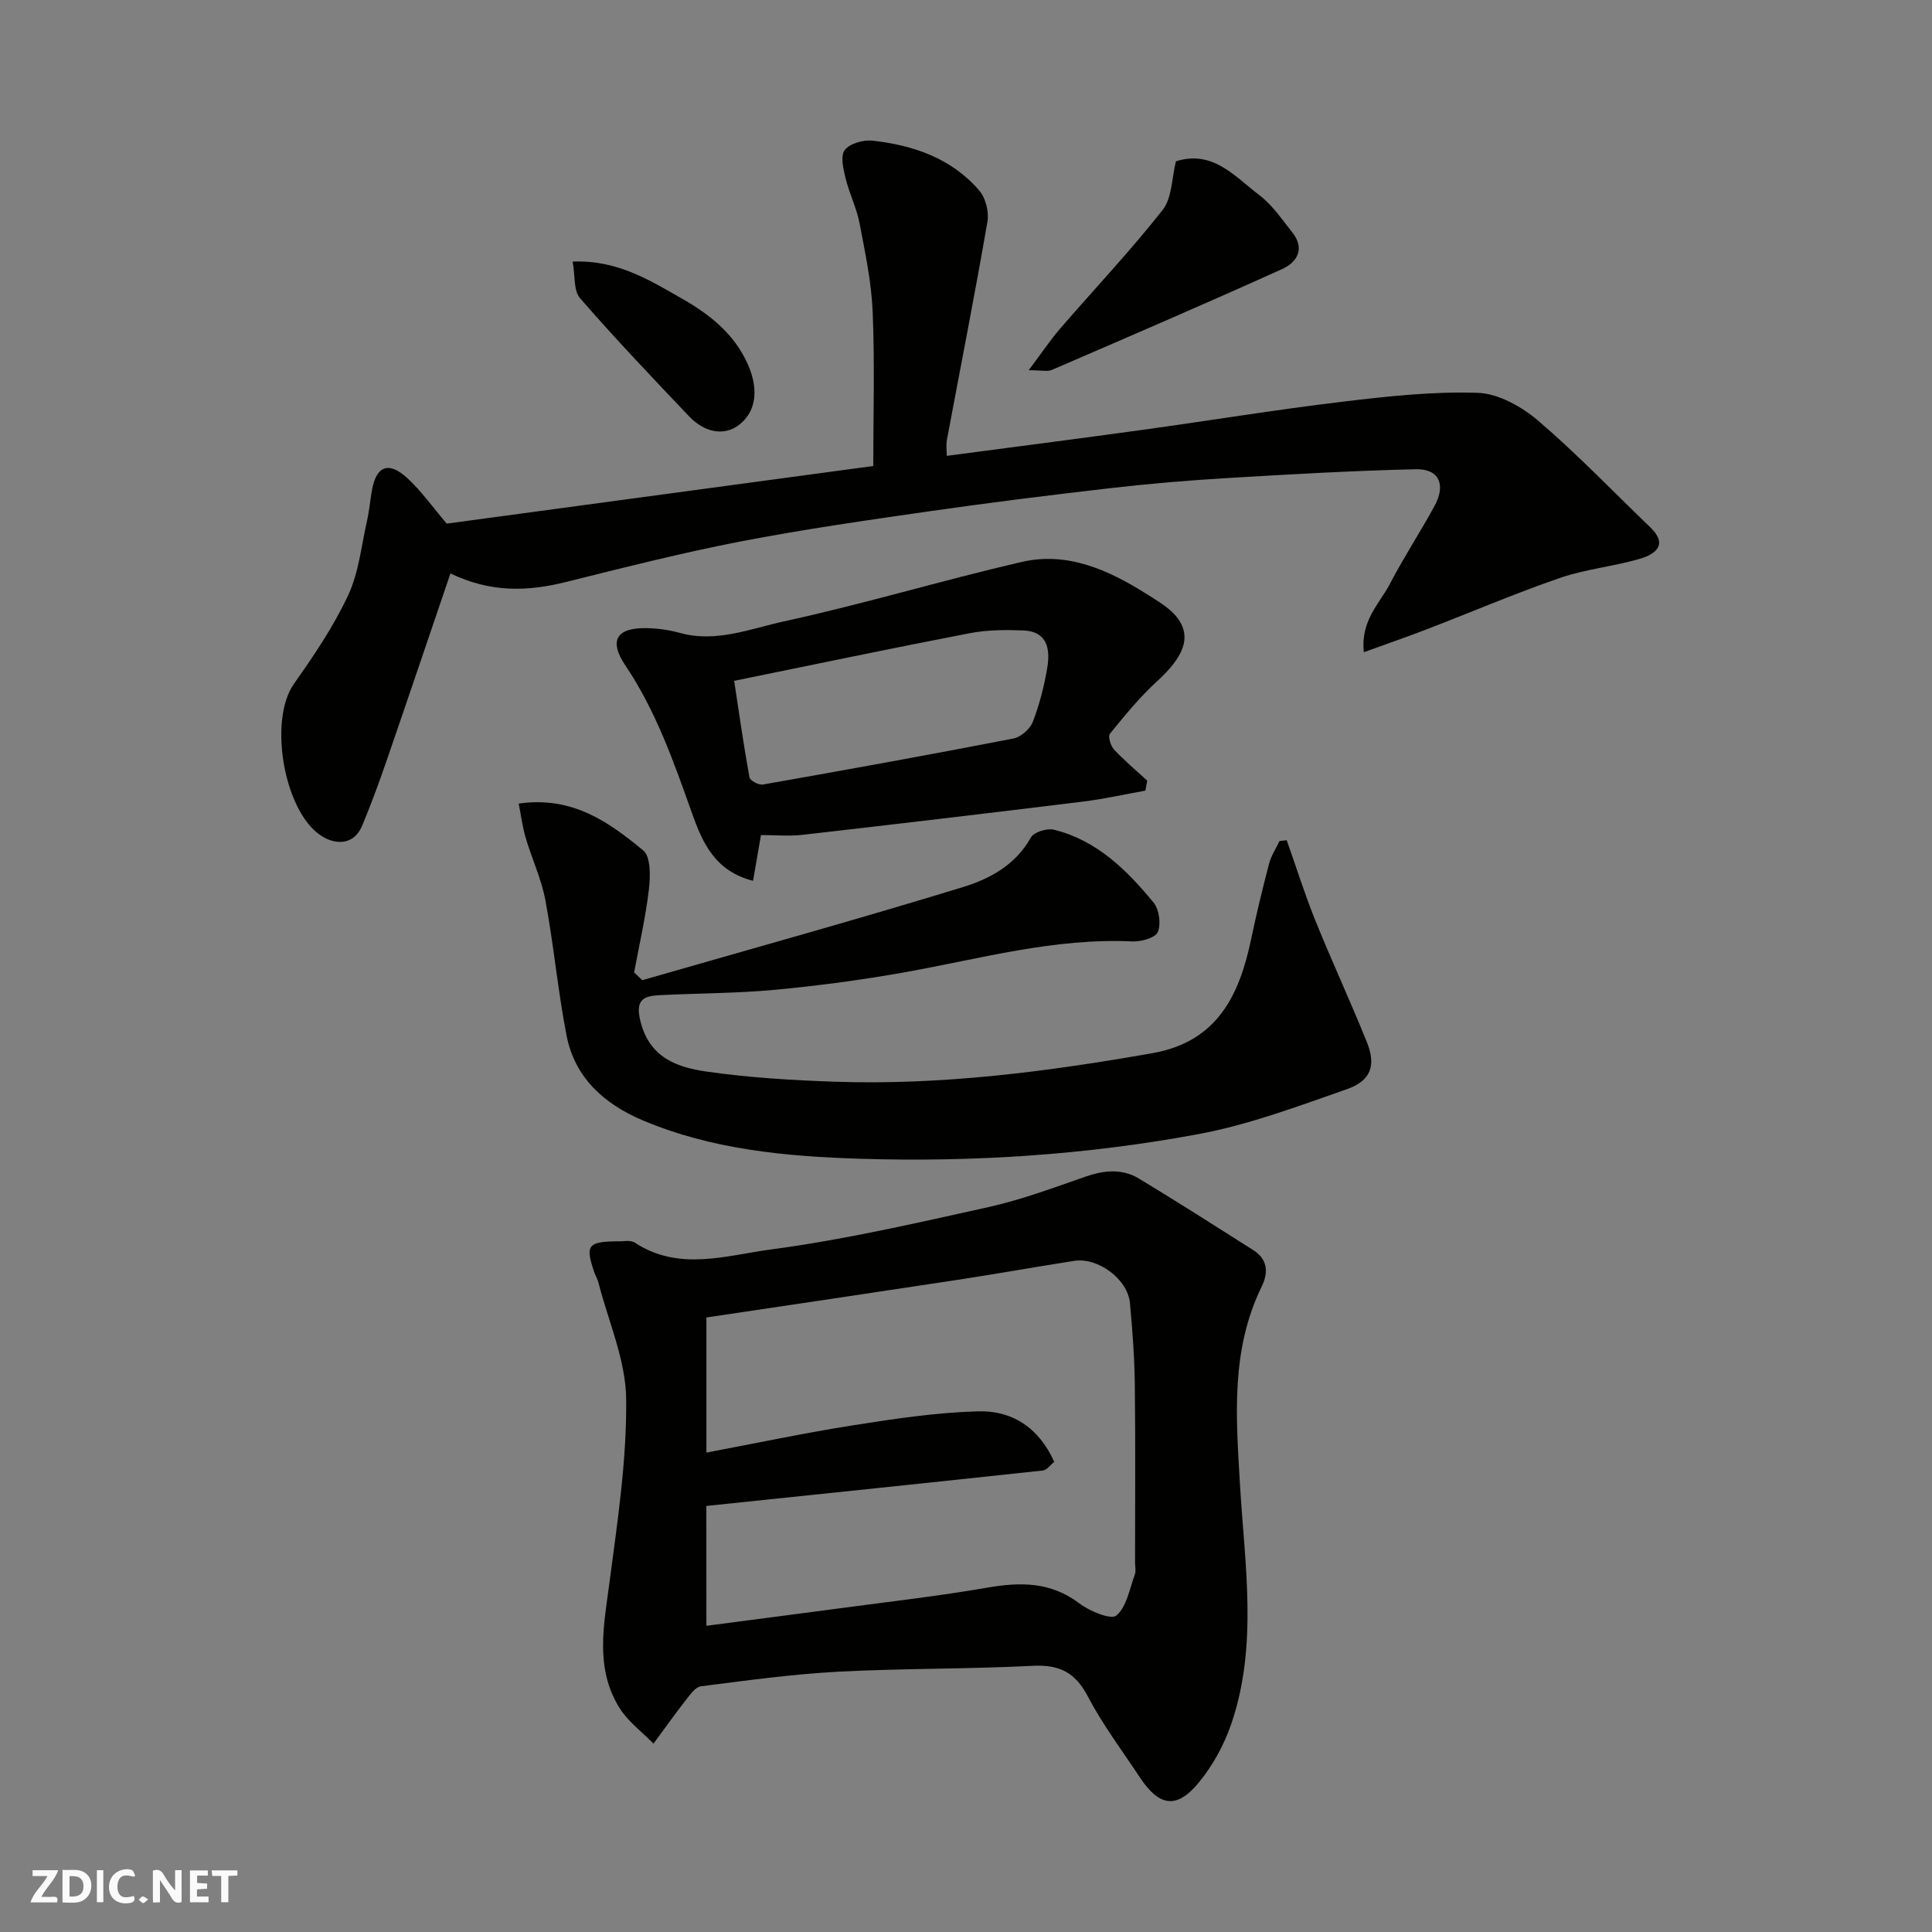
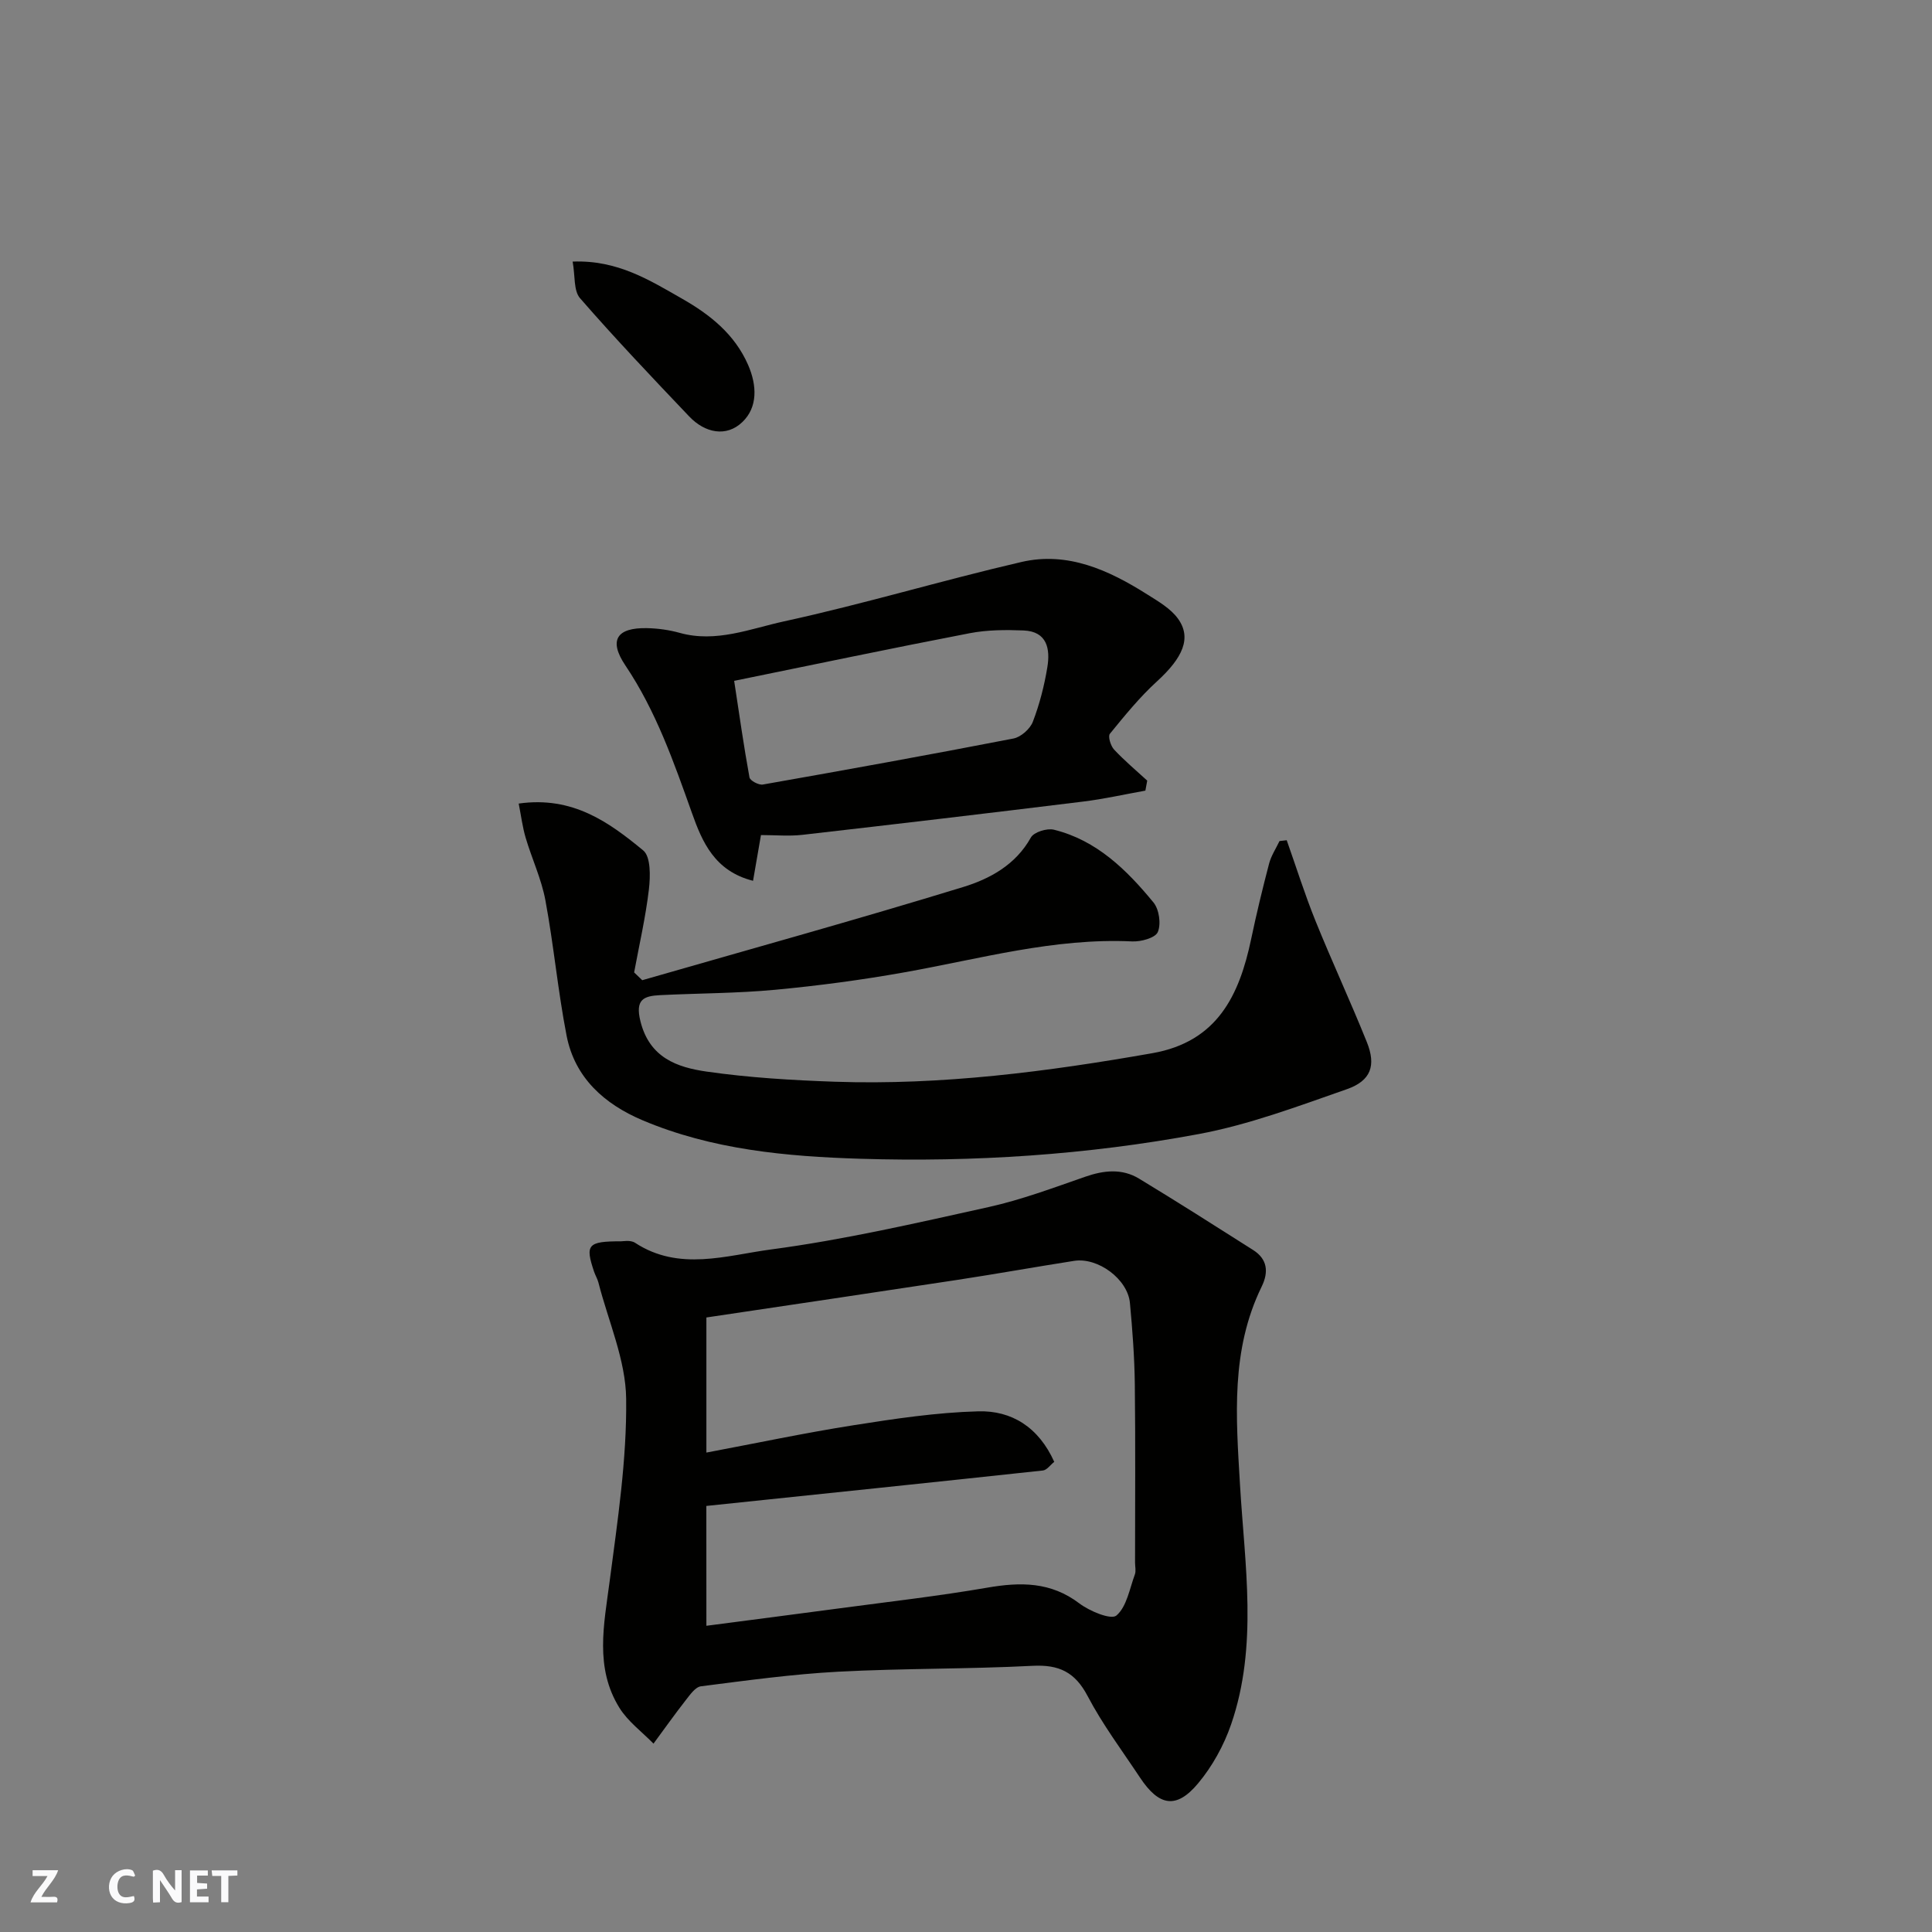
<svg xmlns="http://www.w3.org/2000/svg" enable-background="new 0 0 400 400" viewBox="0 0 400 400">
  <rect x="0" y="0" width="400" height="400" fill="#808080" stroke="none" />
  <g fill="#fafafb">
    <path d="m37.59 393.81c-.92.31-1.52.05-2-.78-.7-1.2-1.52-2.34-2.47-3.78v4.59c-.55.03-.95.05-1.41.07-.03-.37-.06-.64-.06-.91 0-1.91 0-3.81 0-5.7 1.13-.41 1.77-.03 2.29.91.62 1.11 1.38 2.14 2.31 3.19v-4.2h1.35v6.61z" />
-     <path d="m12.94 393.88v-6.75c1.9.19 3.93-.54 5.37 1.29.8 1.01.78 2.88.03 3.97-1.37 1.97-3.4 1.51-5.4 1.49m1.45-1.22c2.04.12 2.92-.58 2.89-2.21-.03-1.51-.98-2.19-2.89-2z" />
    <path d="m11.81 393.87h-5.49c.68-2.18 2.47-3.48 3.51-5.45h-3.08v-1.21h5.29c-.71 2.13-2.44 3.48-3.47 5.51.86 0 1.63.04 2.39-.01.79-.05 1.14.21.85 1.16" />
    <path d="m39.33 393.86v-6.61h3.7v1.07h-2.22v1.52c.68.04 1.34.09 2.07.13v1.07c-.72.05-1.38.09-2.1.14v1.48h2.4v1.19h-3.85z" />
    <path d="m27.71 388.56c-1.15-.3-2.46-.61-3.1.64-.37.73-.41 1.93-.06 2.67.63 1.35 1.99.93 3.17.68.35.94-.01 1.32-.93 1.46-1.62.25-3.05-.27-3.76-1.48-.73-1.24-.6-3.03.31-4.17.88-1.11 2.71-1.7 4-1.16.32.13.44.74.65 1.12-.1.08-.19.16-.28.24" />
    <path d="m49.15 387.24v1.07c-.59.02-1.17.05-1.87.08v5.44h-1.48v-5.44h-1.85c-.05-.4-.08-.73-.13-1.15z" />
-     <path d="m20.06 387.21h1.33v6.62h-1.33z" />
-     <path d="m30.68 393.25c-.49.38-.8.79-1.05.76-.32-.05-.6-.45-.9-.7.26-.24.51-.64.8-.67.29-.04.62.3 1.15.61" />
  </g>
  <path d="m128.59 257c.3.02 1.92-.33 2.9.31 9.11 5.97 18.92 2.6 28.12 1.38 15.15-2.01 30.12-5.47 45.07-8.78 6.8-1.51 13.41-3.99 20.01-6.28 3.85-1.34 7.6-1.74 11.12.38 7.94 4.81 15.78 9.8 23.62 14.78 3 1.9 3.26 4.57 1.78 7.6-6.42 13.15-5.31 26.95-4.48 41.04.97 16.51 3.76 33.32-1.84 49.58-1.51 4.37-3.89 8.7-6.85 12.23-4.48 5.36-8.08 4.73-12.02-1.22-3.7-5.58-7.75-10.98-10.84-16.87-2.61-4.97-5.92-6.54-11.4-6.26-13.41.69-26.87.51-40.28 1.22-9.49.51-18.94 1.82-28.38 3.02-1.16.15-2.26 1.75-3.14 2.87-2.3 2.94-4.46 5.99-6.68 9-2.39-2.45-5.3-4.58-7.06-7.42-5.15-8.3-3.19-17.26-2.01-26.26 1.64-12.52 3.56-25.15 3.41-37.71-.09-8.04-3.69-16.04-5.74-24.06-.2-.78-.64-1.49-.9-2.25-1.88-5.6-1.36-6.31 5.59-6.3zm17.66 79.6c9.37-1.23 18.46-2.39 27.55-3.61 10.21-1.37 20.45-2.53 30.59-4.28 6.89-1.19 13.15-1.24 19.08 3.26 2.14 1.62 6.57 3.45 7.67 2.51 2.14-1.83 2.72-5.53 3.82-8.5.27-.73.04-1.65.04-2.48 0-12.32.1-24.64-.05-36.96-.07-5.59-.49-11.2-1.01-16.77-.46-4.94-6.62-9.5-11.57-8.72-8.05 1.26-16.07 2.7-24.12 3.93-17.26 2.63-34.52 5.18-52 7.79v27.97c10.32-1.94 20.35-4.07 30.46-5.66 8.56-1.35 17.21-2.65 25.84-2.88 6.9-.19 12.49 3.28 15.72 10.46-.8.63-1.52 1.7-2.35 1.79-23.13 2.5-46.27 4.89-69.68 7.34.01 7.94.01 16.21.01 24.81z" fill="#010100" />
-   <path d="m93.26 118.72c-4.49 13.18-8.85 26.11-13.3 39.01-1.54 4.46-3.17 8.89-4.99 13.24-1.58 3.76-4.97 4-7.88 2.42-8.19-4.46-11.66-24.13-6.24-31.8 4.13-5.84 8.2-11.87 11.22-18.32 2.22-4.73 2.74-10.26 3.92-15.46.47-2.06.64-4.19 1.01-6.27.9-5.12 3.49-6.12 7.41-2.48 2.85 2.65 5.15 5.91 8.08 9.35 28.83-3.9 58.3-7.88 88.31-11.93 0-10.38.32-21.14-.12-31.87-.25-6.16-1.56-12.31-2.72-18.4-.6-3.15-2.12-6.13-2.88-9.26-.47-1.93-1.12-4.64-.2-5.87 1.03-1.36 3.84-2.17 5.74-1.96 8.47.94 16.36 3.64 22.11 10.31 1.33 1.54 2.06 4.43 1.71 6.47-2.61 15.09-5.58 30.11-8.39 45.16-.21 1.1-.03 2.28-.03 3.32 13.75-1.82 27.17-3.54 40.57-5.39 13.77-1.9 27.49-4.16 41.28-5.81 9.31-1.12 18.74-2.16 28.07-1.85 4.27.14 9.1 2.85 12.51 5.76 8.11 6.93 15.52 14.68 23.22 22.08 3.77 3.63 1.05 5.57-2.12 6.51-5.45 1.61-11.24 2.13-16.59 3.98-9.37 3.23-18.5 7.14-27.75 10.7-4.04 1.55-8.13 2.96-12.84 4.67-.71-6.6 3.28-10.07 5.42-14.19 2.86-5.49 6.27-10.68 9.23-16.12 2.39-4.39.91-7.68-3.88-7.57-13.04.3-26.08 1.05-39.1 1.83-8.04.48-16.09 1.16-24.09 2.08-12.52 1.44-25.03 3-37.51 4.79-13.09 1.88-26.2 3.76-39.18 6.27-12.13 2.35-24.14 5.4-36.14 8.39-7.86 1.95-15.49 2.24-23.86-1.79z" fill="#010100" />
  <path d="m132.97 202.94c22.16-6.38 44.39-12.53 66.44-19.29 5.51-1.69 10.87-4.58 14.02-10.25.62-1.12 3.33-1.97 4.76-1.62 8.86 2.18 15.08 8.32 20.63 15.07 1.17 1.43 1.6 4.46.89 6.12-.52 1.22-3.49 2.03-5.31 1.94-16.13-.76-31.52 3.62-47.15 6.4-8.85 1.58-17.79 2.77-26.73 3.61-7.89.74-15.86.72-23.79 1.11-3.41.17-5.28.83-4.13 5.43 1.89 7.56 7.61 9.52 13.69 10.4 8.77 1.26 17.68 1.79 26.55 2.1 22.14.75 43.99-2.08 65.75-5.91 13.42-2.37 17.98-11.92 20.44-23.59 1.1-5.25 2.36-10.46 3.72-15.65.43-1.64 1.42-3.13 2.16-4.68.5-.06.99-.11 1.49-.17 1.97 5.56 3.74 11.21 5.95 16.68 3.41 8.43 7.25 16.68 10.64 25.11 1.95 4.85.87 8-4.15 9.76-10.11 3.53-20.27 7.36-30.74 9.3-23.06 4.29-46.48 5.82-69.93 5.1-15.36-.47-30.75-1.88-45.16-7.98-7.87-3.34-13.99-8.76-15.7-17.49-1.81-9.28-2.66-18.74-4.39-28.04-.82-4.42-2.81-8.62-4.09-12.96-.66-2.24-.95-4.6-1.44-7.07 11.21-1.59 18.73 3.89 25.78 9.7 1.58 1.3 1.49 5.37 1.18 8.05-.68 5.78-2 11.48-3.06 17.21.55.52 1.11 1.06 1.68 1.61z" fill="#010100" />
  <path d="m157.55 172.89c-.6 3.47-1.09 6.28-1.64 9.47-7.97-2.01-10.53-8.08-12.63-13.98-3.78-10.6-7.44-21.14-13.81-30.62-3.52-5.24-1.76-7.84 4.49-7.71 2.27.05 4.59.37 6.77.98 7.52 2.1 14.6-.86 21.58-2.38 16.5-3.59 32.72-8.49 49.18-12.3 9.55-2.21 18.06 1.68 25.99 6.69 2.3 1.45 4.88 2.93 6.41 5.05 2.88 3.99 1 8.1-4.37 13-3.57 3.26-6.66 7.07-9.73 10.83-.44.54.16 2.5.86 3.26 2.14 2.29 4.56 4.32 6.87 6.44-.13.69-.25 1.38-.38 2.07-4.3.77-8.58 1.74-12.92 2.27-19.34 2.38-38.7 4.67-58.06 6.88-2.77.32-5.61.05-8.61.05zm-5.55-31.93c1.09 7.15 2 13.59 3.17 19.99.12.67 1.92 1.63 2.77 1.48 17.32-3.05 34.63-6.18 51.89-9.53 1.54-.3 3.44-1.98 4.01-3.47 1.39-3.62 2.37-7.45 3-11.28.62-3.76-.01-7.42-4.92-7.62-3.71-.15-7.53-.13-11.16.57-16.26 3.13-32.47 6.54-48.76 9.86z" fill="#010100" />
-   <path d="m212.98 76.65c2.78-3.7 4.48-6.26 6.47-8.57 7.09-8.2 14.56-16.1 21.26-24.61 1.98-2.52 1.89-6.67 2.75-10.07 7.68-2.43 12.23 3.19 17.28 7.01 2.69 2.03 4.68 5.03 6.83 7.72 2.7 3.39.92 6.21-2.11 7.57-15.82 7.15-31.76 14.01-47.69 20.89-.88.39-2.05.06-4.79.06z" fill="#010100" />
  <path d="m118.56 54.16c9.29-.37 15.97 3.87 22.69 7.7 5.71 3.26 10.82 7.28 13.62 13.65 1.89 4.31 2.01 8.82-1.16 11.86-3.32 3.2-7.76 2.27-11-1.13-7.66-8.05-15.33-16.12-22.62-24.5-1.36-1.56-.99-4.61-1.53-7.58z" fill="#010100" />
</svg>